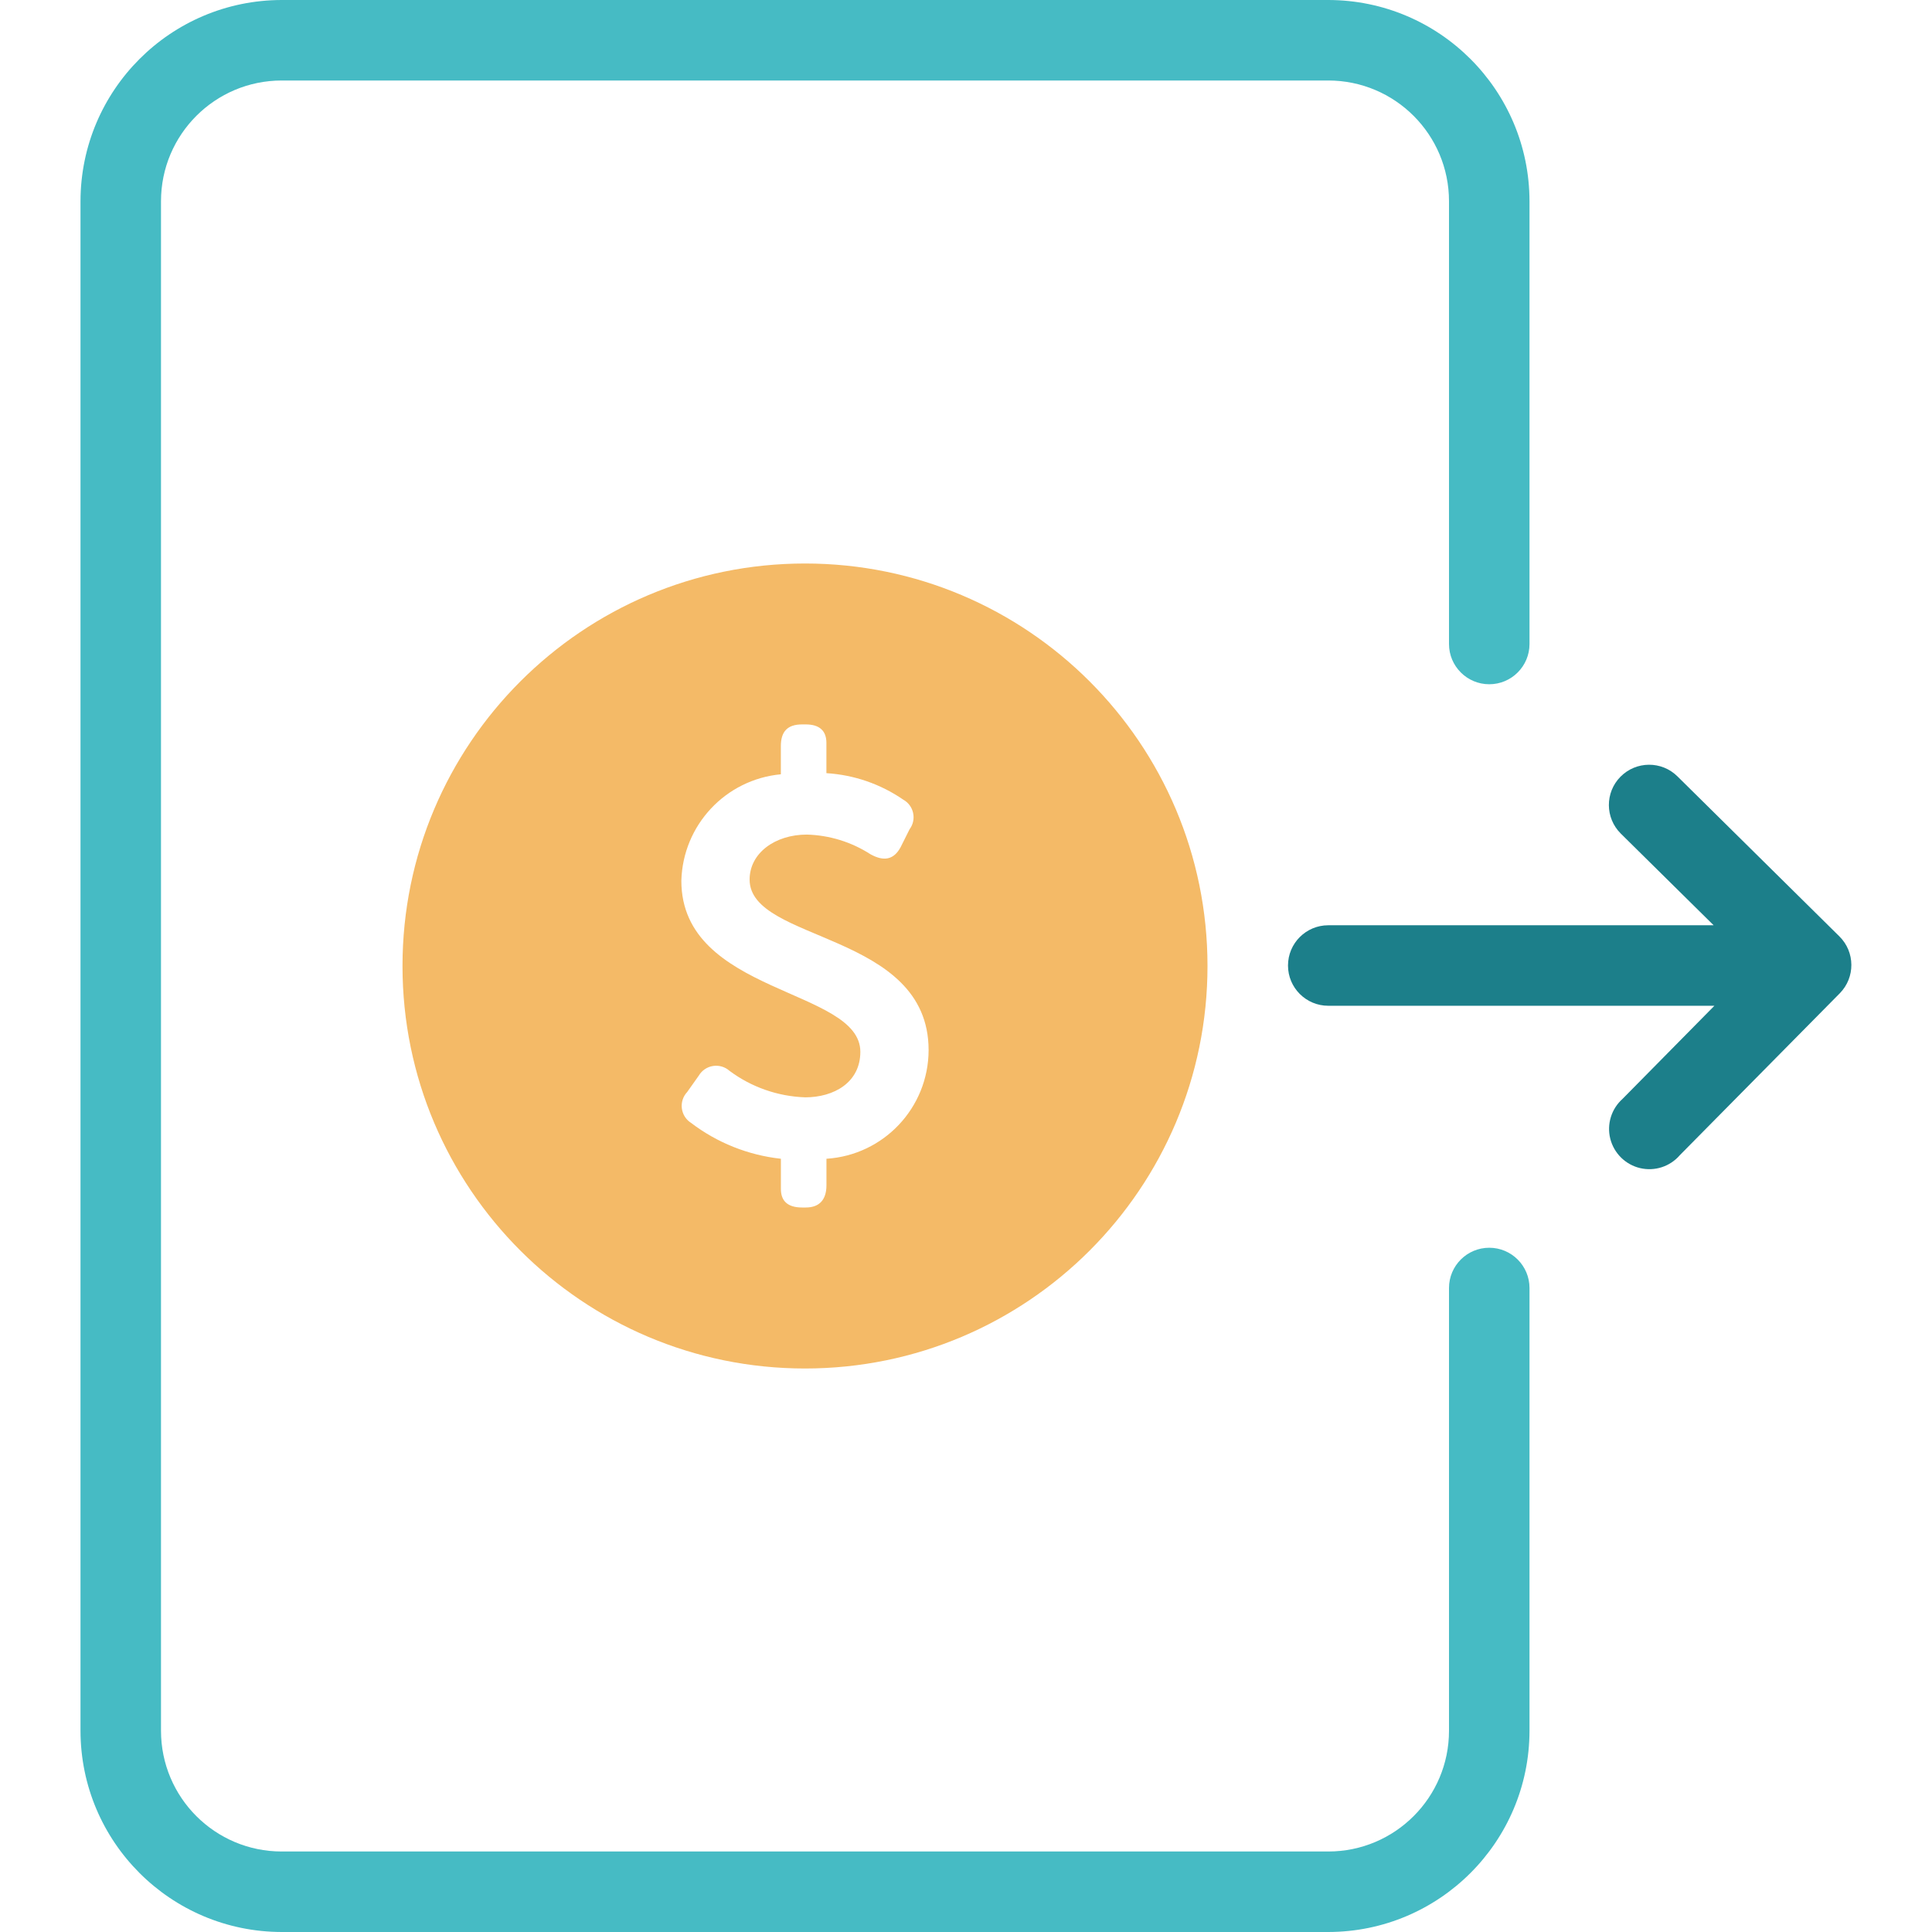
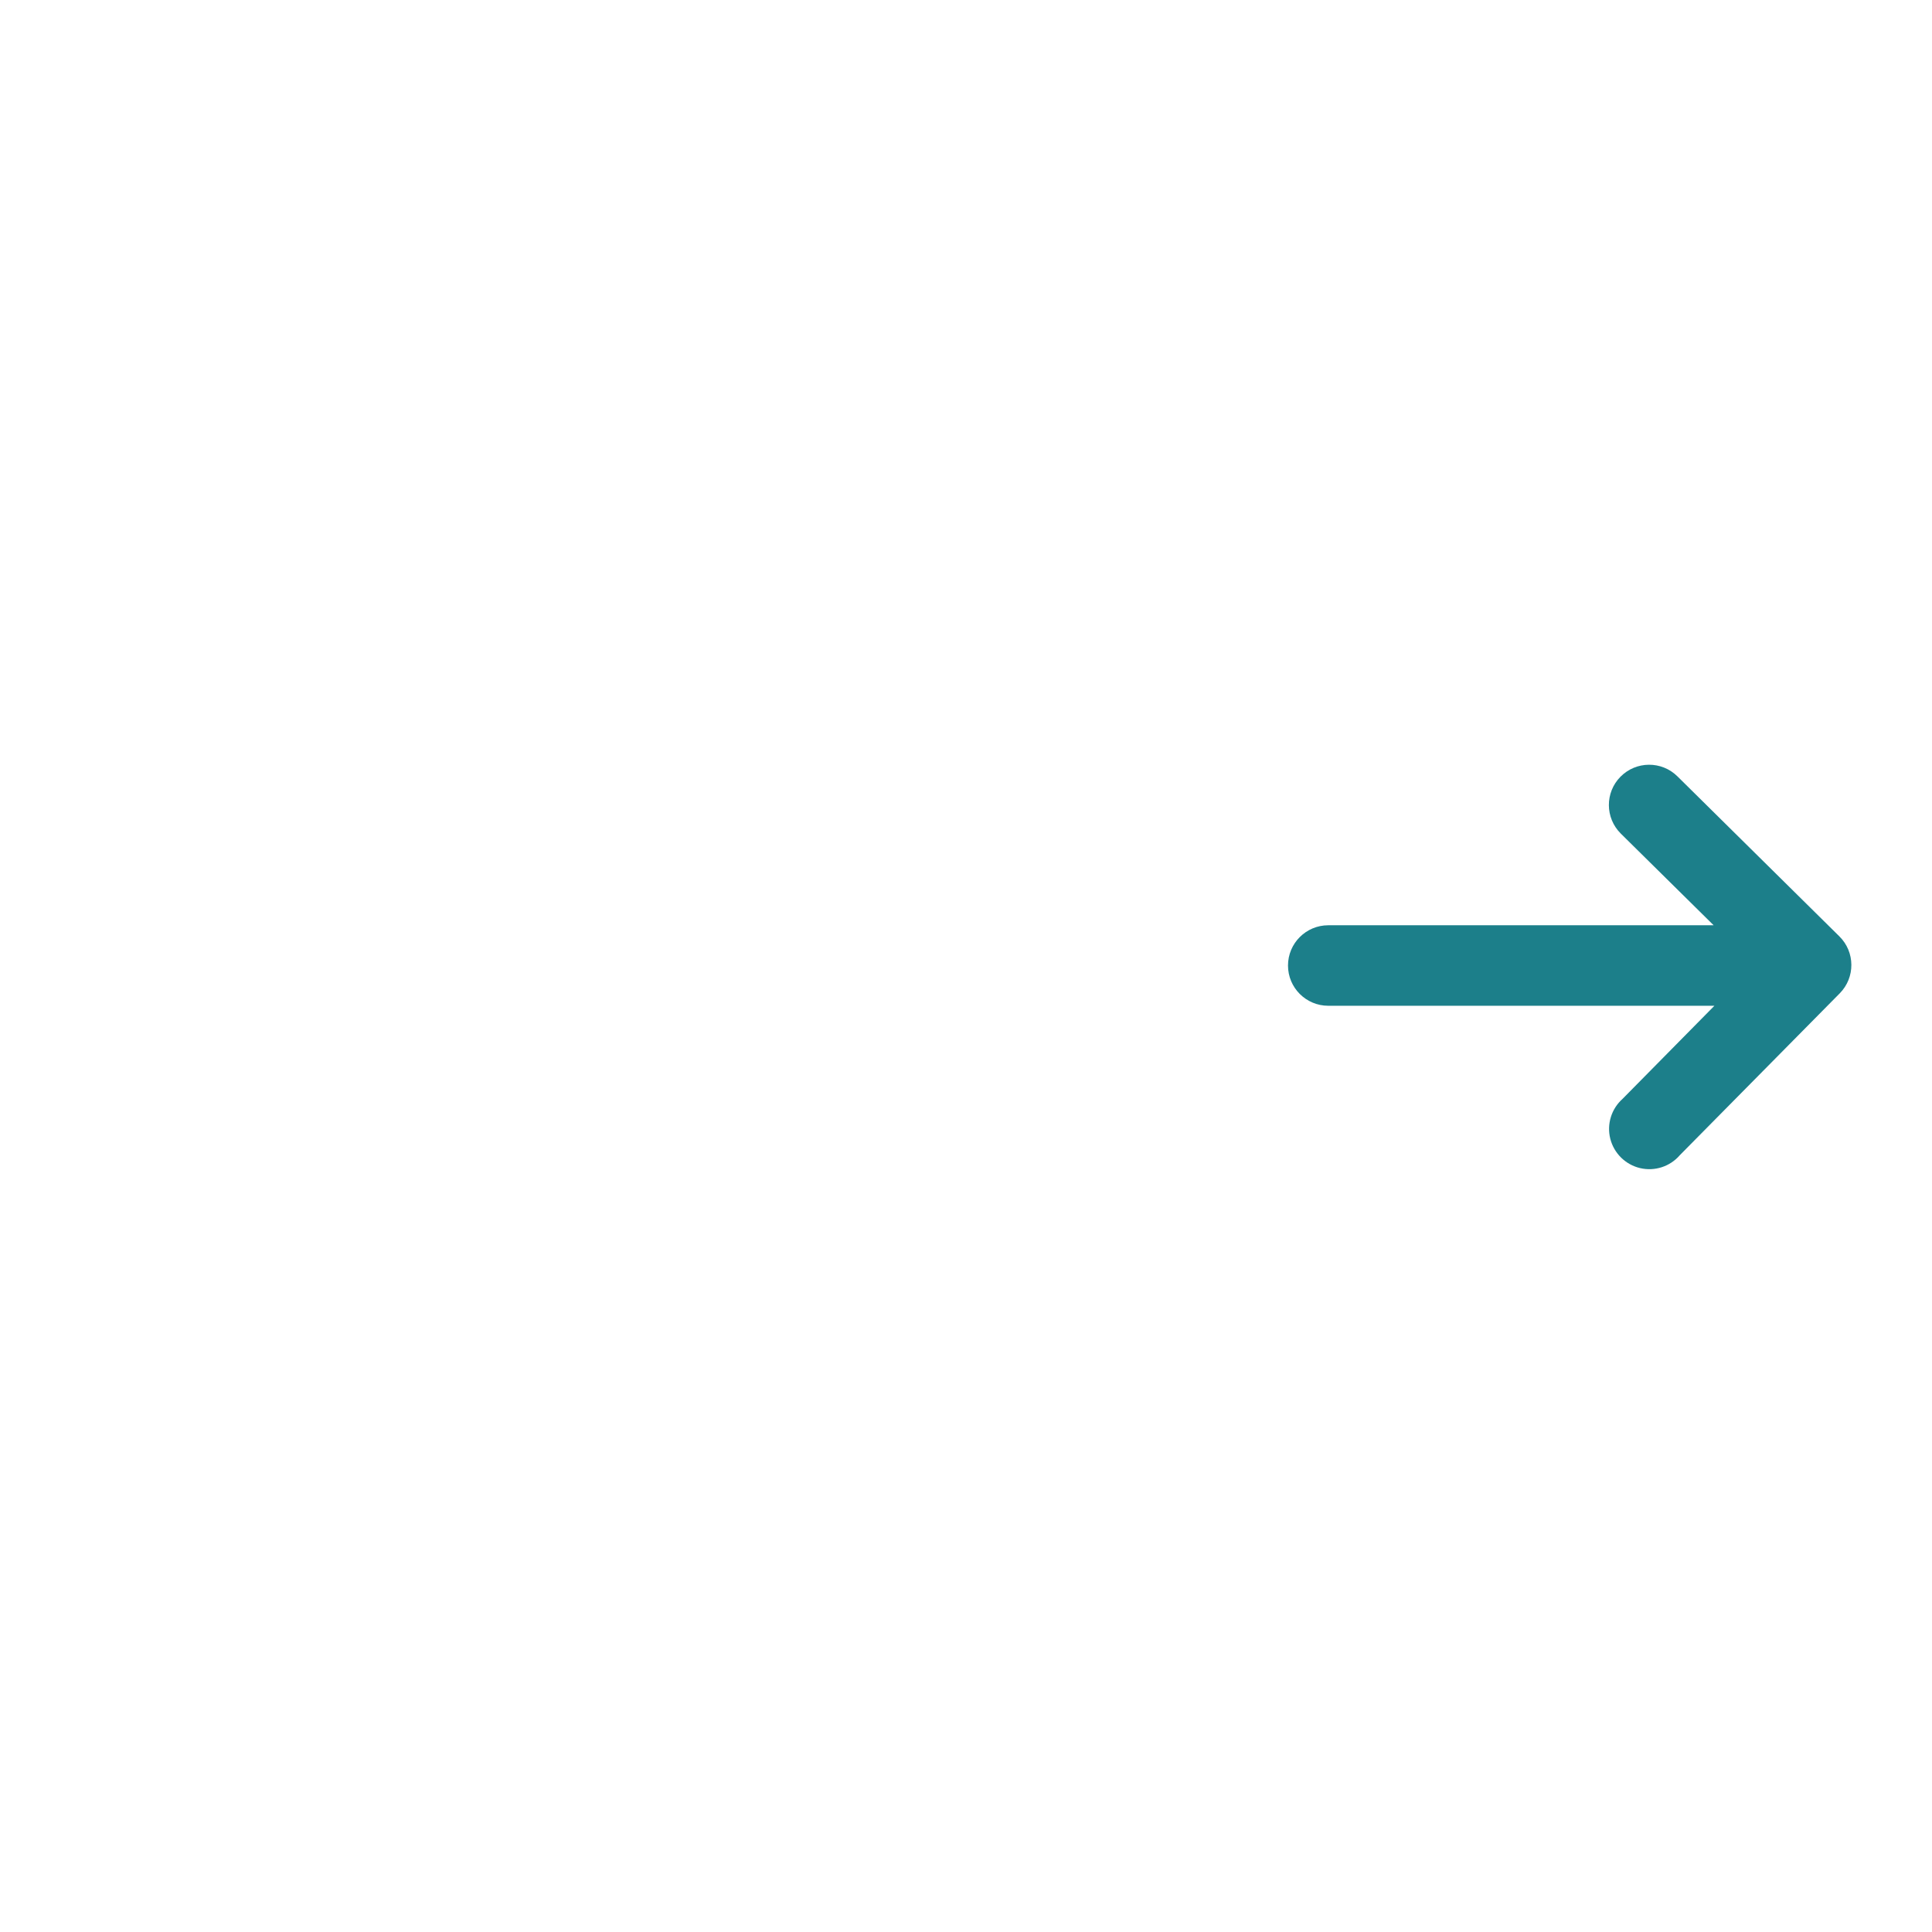
<svg xmlns="http://www.w3.org/2000/svg" width="48px" height="48px" viewBox="0 0 48 48" version="1.1">
  <title>6E217292-EE13-43FE-8F4A-33291F32FD48</title>
  <desc>Created with sketchtool.</desc>
  <g id="Asset-Artboard-Page" stroke="none" stroke-width="1" fill="none" fill-rule="evenodd">
    <g id="icon-/-48x48-/-section-role-/-payments">
      <g>
-         <rect id="bounds" x="0" y="0" width="48" height="48" />
        <path d="M45.7,23.265 L41.676,19.289 C41.283,18.9 40.65,18.904 40.261,19.297 C39.873,19.689 39.876,20.322 40.269,20.711 L42.575,22.988 L33,22.988 C32.448,22.988 32,23.436 32,23.988 C32,24.54 32.448,24.988 33,24.988 L42.594,24.988 L40.313,27.3 C40.034,27.548 39.916,27.931 40.007,28.292 C40.099,28.654 40.384,28.935 40.747,29.021 C41.111,29.107 41.492,28.983 41.735,28.7 L45.711,24.676 C46.096,24.283 46.091,23.652 45.7,23.265 L45.7,23.265 Z" id="Path" fill="#1C7F8A" fill-rule="nonzero" />
-         <path d="M37,17 C37.552,17 38,16.552 38,16 L38,5 C37.997,2.24 35.76,0.003 33,0 L7,0 C4.24,0.003 2.003,2.24 2,5 L2,43 C2.003,45.76 4.24,47.997 7,48 L33,48 C35.76,47.997 37.997,45.76 38,43 L38,32 C38,31.448 37.552,31 37,31 C36.448,31 36,31.448 36,32 L36,43 C36,44.657 34.657,46 33,46 L7,46 C5.343,46 4,44.657 4,43 L4,5 C4,3.343 5.343,2 7,2 L33,2 C34.657,2 36,3.343 36,5 L36,16 C36,16.552 36.448,17 37,17 Z" id="Path" fill="#46BBC4" fill-rule="nonzero" />
-         <path d="M20,14 C14.477,14 10,18.477 10,24 C10,29.523 14.477,34 20,34 C25.523,34 30,29.523 30,24 C30,18.477 25.523,14 20,14 L20,14 Z M20.533,28.789 L20.533,29.447 C20.533,29.802 20.362,30 20.019,30 L19.928,30 C19.559,30 19.401,29.829 19.401,29.54 L19.401,28.789 C18.588,28.7 17.815,28.391 17.165,27.895 C17.04,27.815 16.958,27.683 16.94,27.535 C16.922,27.388 16.97,27.24 17.072,27.132 L17.361,26.724 C17.437,26.595 17.567,26.507 17.715,26.484 C17.863,26.461 18.013,26.505 18.125,26.605 C18.67,27.011 19.327,27.24 20.006,27.263 C20.717,27.263 21.375,26.895 21.375,26.132 C21.375,24.552 16.928,24.711 16.928,21.882 C16.964,20.502 18.025,19.366 19.4,19.237 L19.4,18.537 C19.4,18.182 19.558,17.998 19.927,17.998 L20.018,17.998 C20.361,17.998 20.532,18.156 20.532,18.459 L20.532,19.209 C21.215,19.251 21.875,19.478 22.439,19.866 C22.566,19.936 22.656,20.057 22.686,20.198 C22.717,20.34 22.685,20.487 22.598,20.603 L22.374,21.051 C22.203,21.366 21.953,21.406 21.624,21.222 C21.152,20.918 20.606,20.75 20.045,20.735 C19.256,20.735 18.624,21.195 18.624,21.853 C18.624,23.419 23.071,23.143 23.071,26.09 C23.068,27.518 21.958,28.698 20.533,28.789 L20.533,28.789 Z" id="Shape" fill="#F4BA67" fill-rule="nonzero" />
      </g>
    </g>
  </g>
</svg>